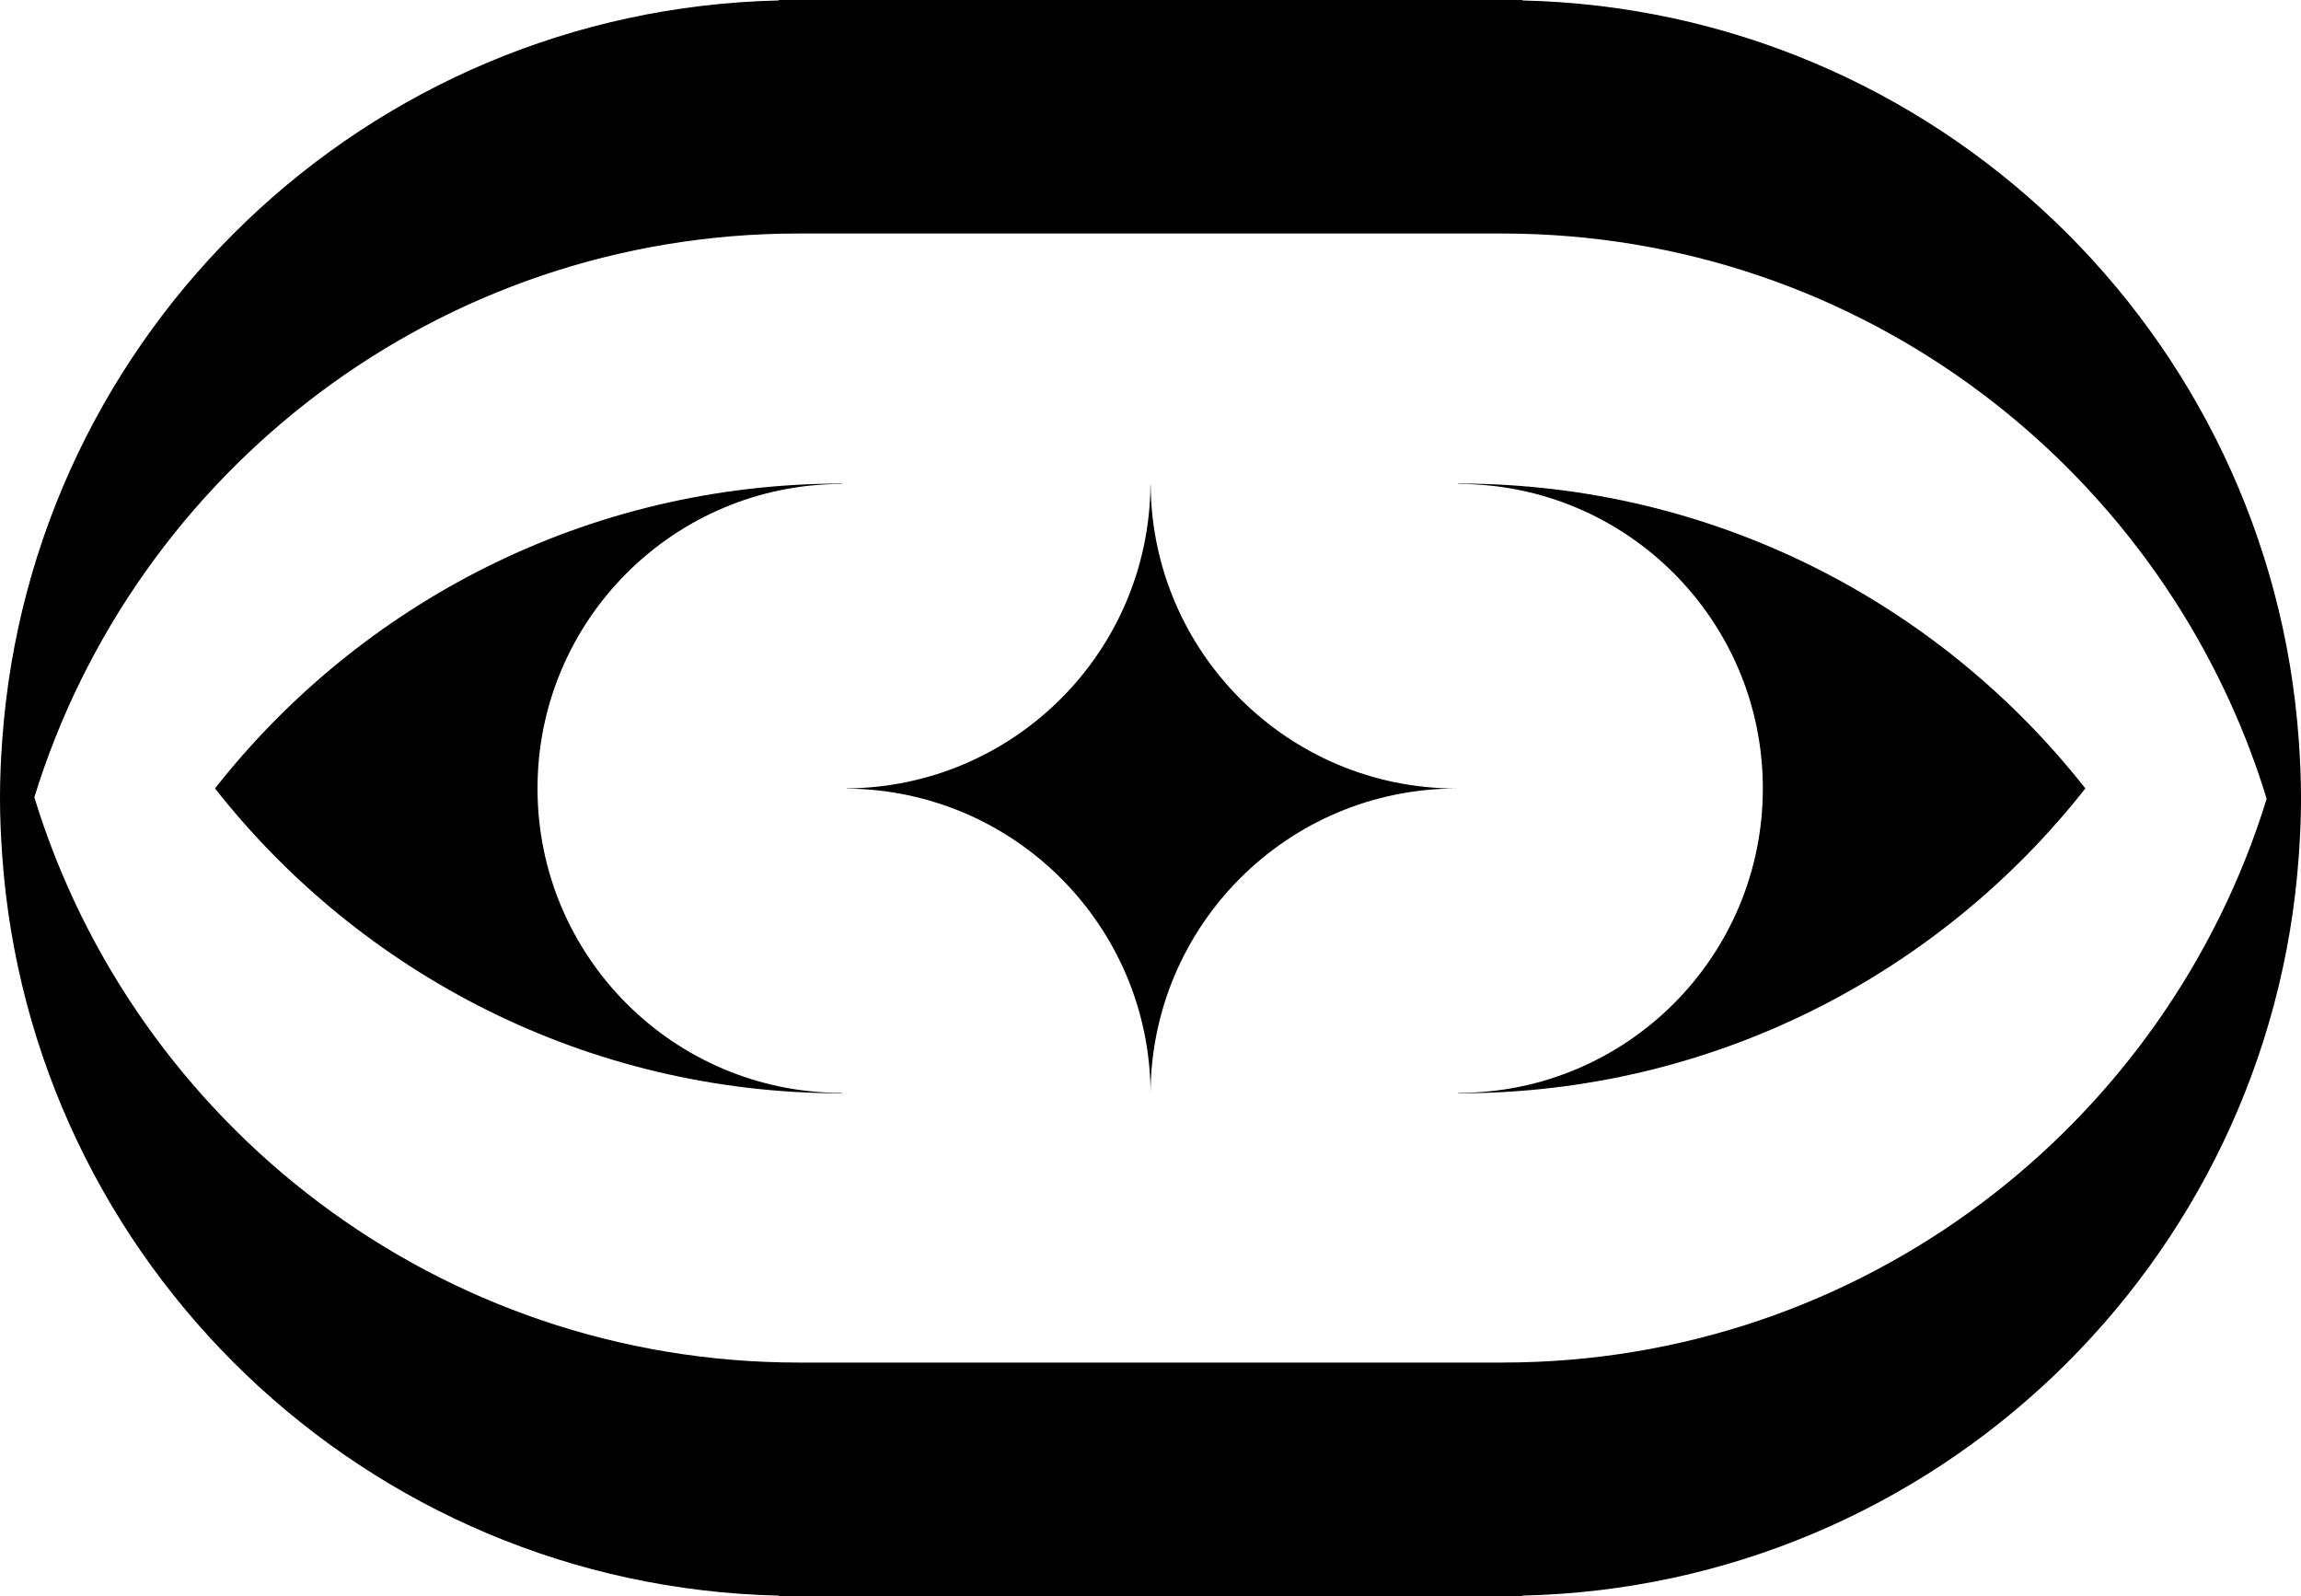
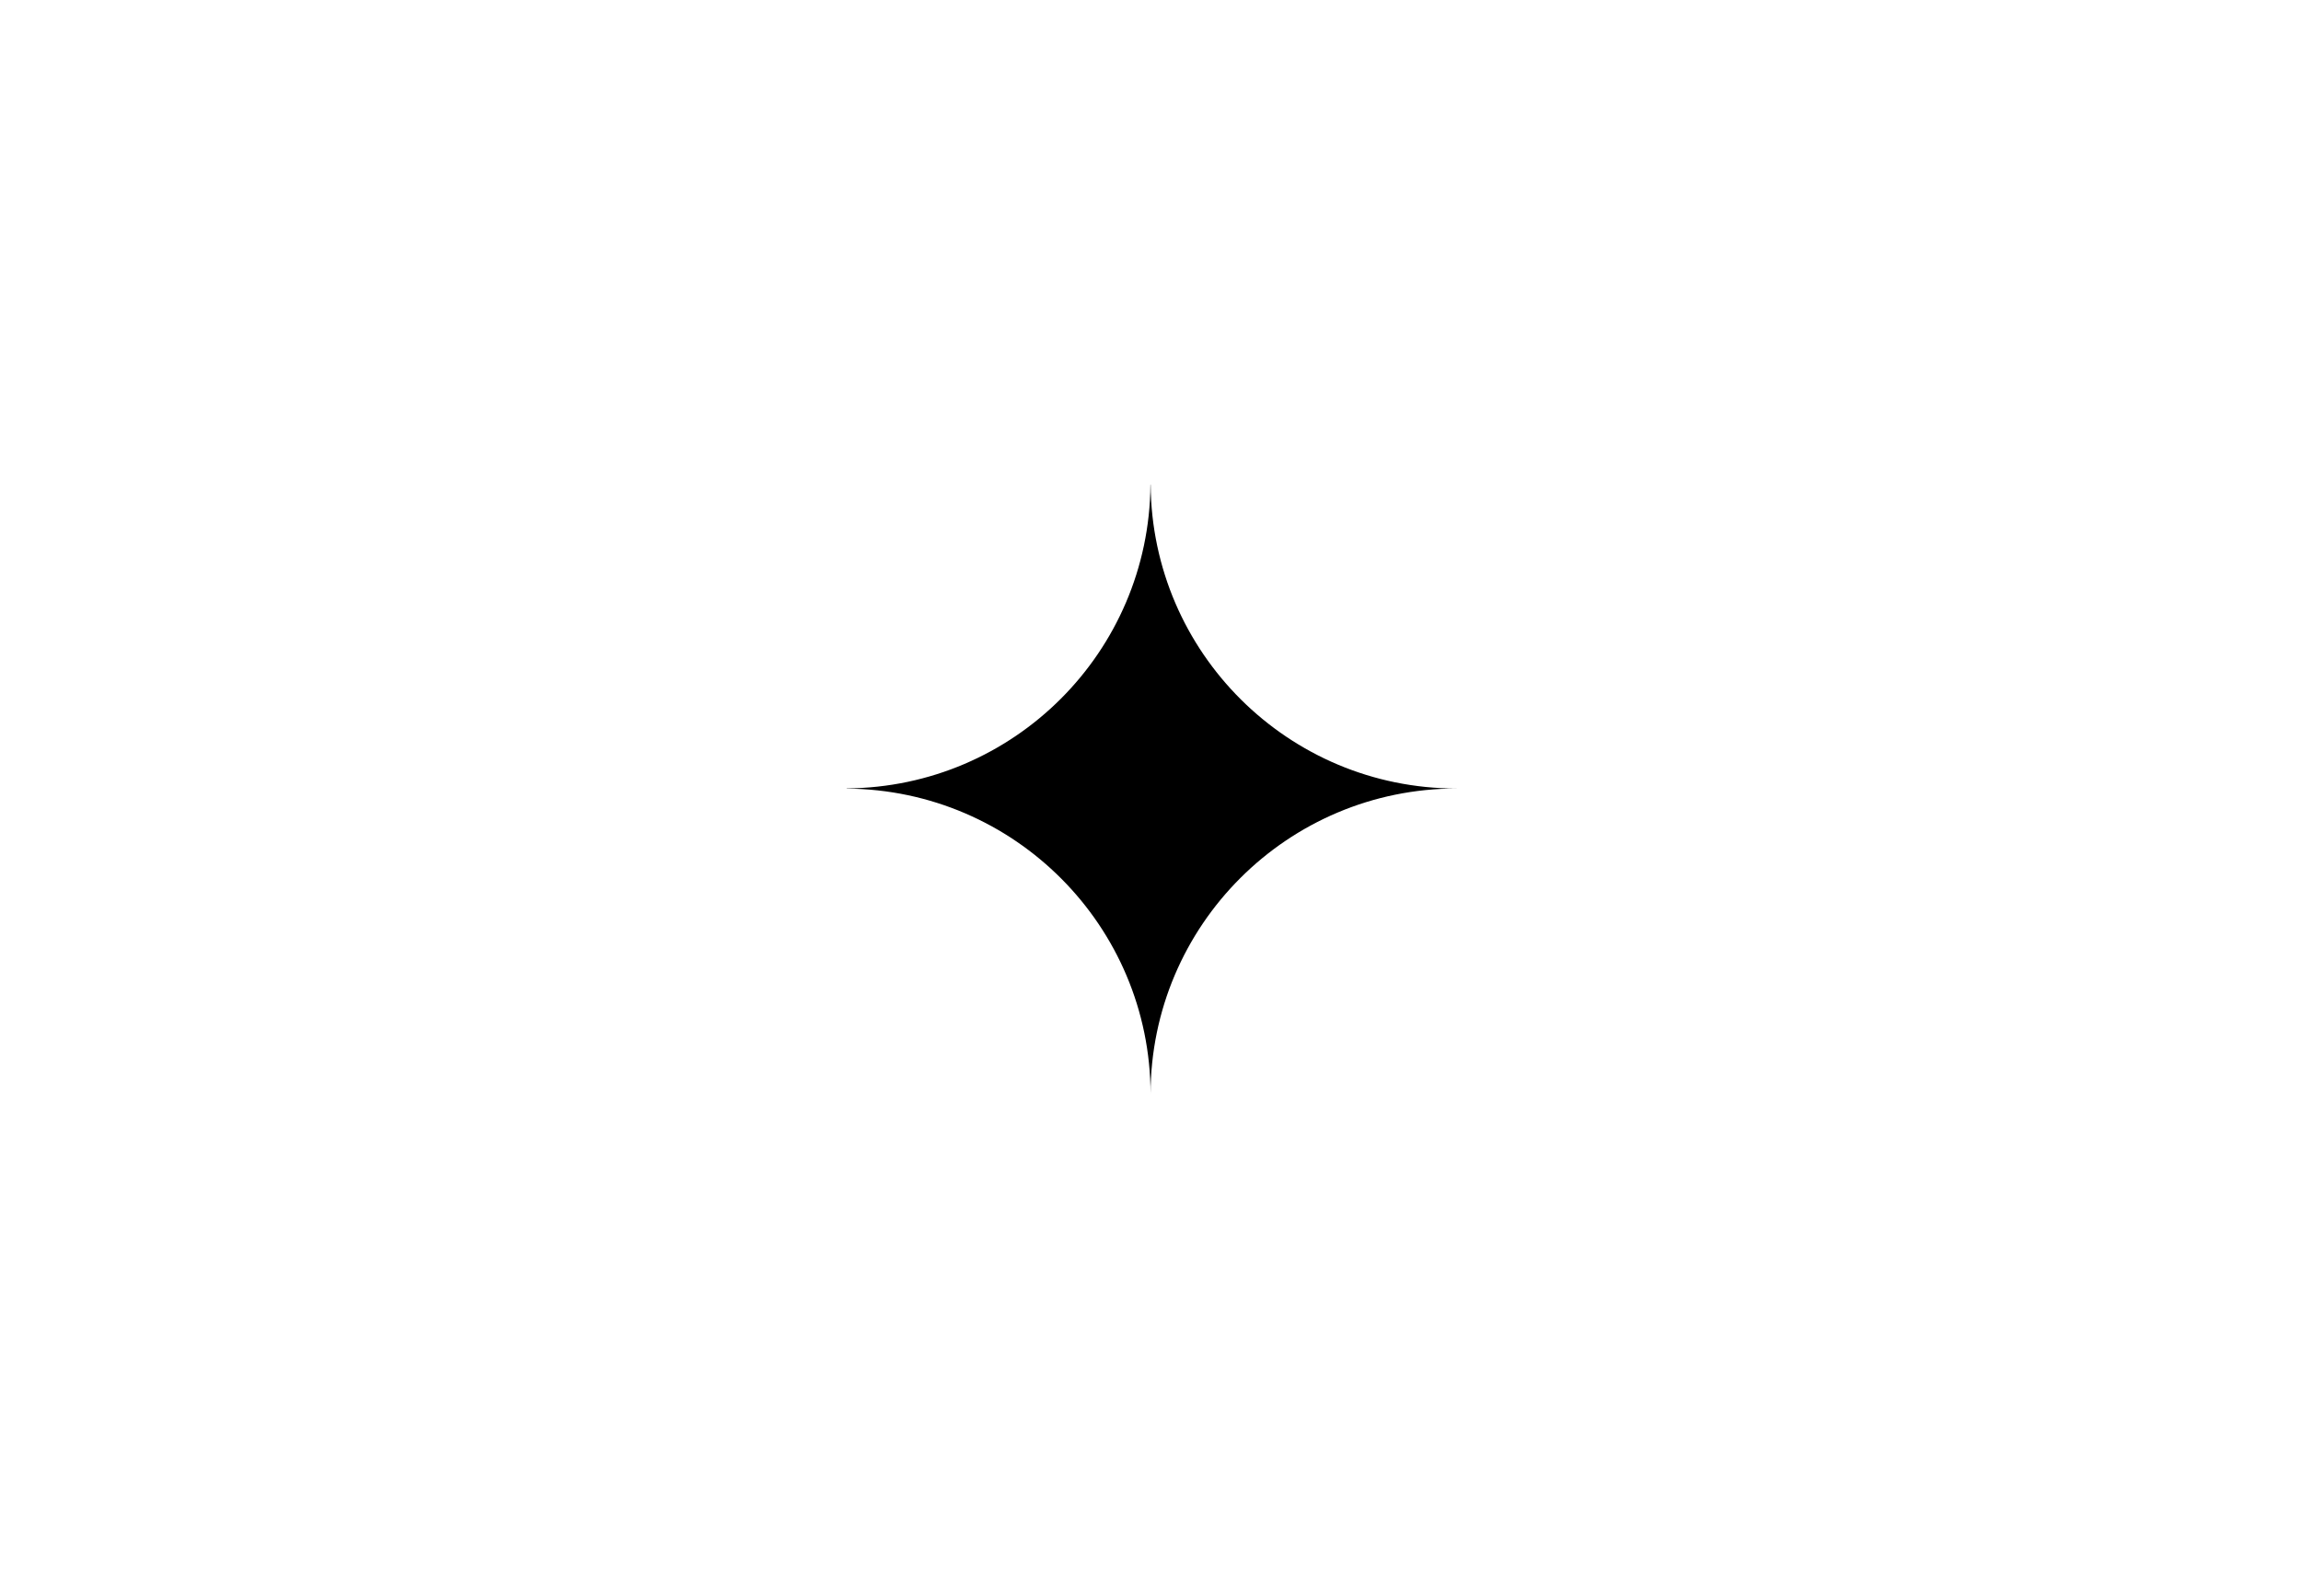
<svg xmlns="http://www.w3.org/2000/svg" id="Camada_1" data-name="Camada 1" viewBox="0 0 1000 693.63">
-   <path d="M1000,347.24c0-.14-.02-.28-.02-.43s.02-.28.02-.42c0-7.97-.37-15.85-.9-23.69-.02-.27-.04-.54-.06-.81C986.64,144.67,840.99,4.27,661.58.2v-.2h-323.17v.2C159.21,4.26,13.68,144.36,1,321.3c-.03.41-.06.82-.09,1.24-.54,7.89-.91,15.83-.91,23.85,0,.14.02.28.02.43s-.02.28-.02.42c0,7.97.37,15.85.9,23.69.02.27.04.54.06.81,12.4,177.22,158.05,317.62,337.46,321.69v.2h323.17v-.2c179.21-4.06,324.73-144.16,337.42-321.1.03-.41.06-.82.09-1.24.54-7.89.91-15.83.91-23.85ZM653.05,592.15h-305.9c-156.47,0-288.71-103.45-332.23-245.66C58.65,204.62,190.73,101.48,346.95,101.48h305.9c156.47,0,288.71,103.45,332.23,245.66-43.73,141.87-175.81,245-332.03,245Z" />
-   <path d="M906.28,342.64c-63.42-80.67-161.9-132.49-272.48-132.49v.17c73.08,0,132.32,59.24,132.32,132.32s-59.24,132.32-132.32,132.32v.17c110.58,0,209.06-51.82,272.48-132.49Z" />
-   <path d="M93.44,342.64c63.42-80.67,161.9-132.49,272.48-132.49v.17c-73.08,0-132.32,59.24-132.32,132.32,0,73.08,59.24,132.32,132.32,132.32v.17c-110.58,0-209.06-51.82-272.48-132.49Z" />
  <path d="M500.02,475.51c.12-73.38,59.62-132.82,133.03-132.83-73.14-.01-132.44-59.04-132.99-132.05-.03,0-.05,0-.08,0-.55,72.69-59.35,131.48-132.05,132,0,.03,0,.06,0,.09,72.97.52,131.98,59.72,132.1,132.79Z" />
</svg>